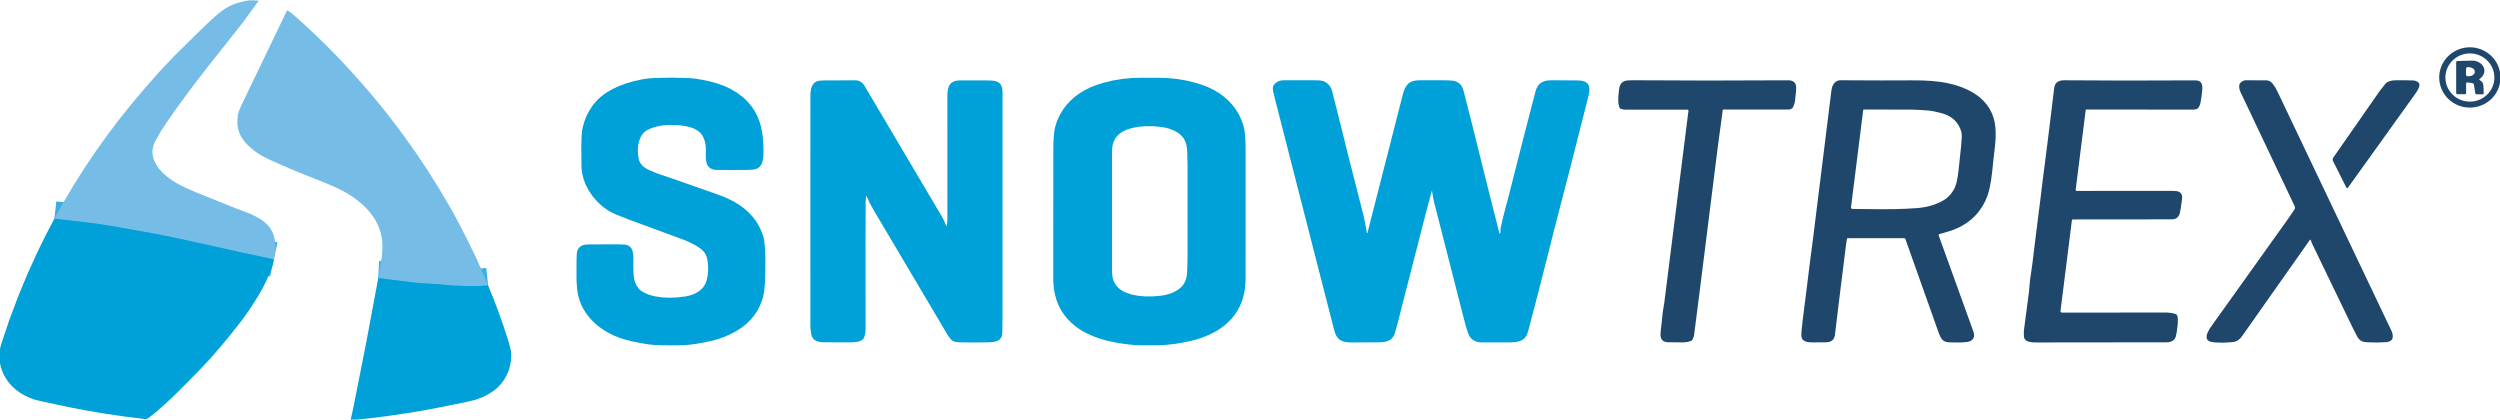
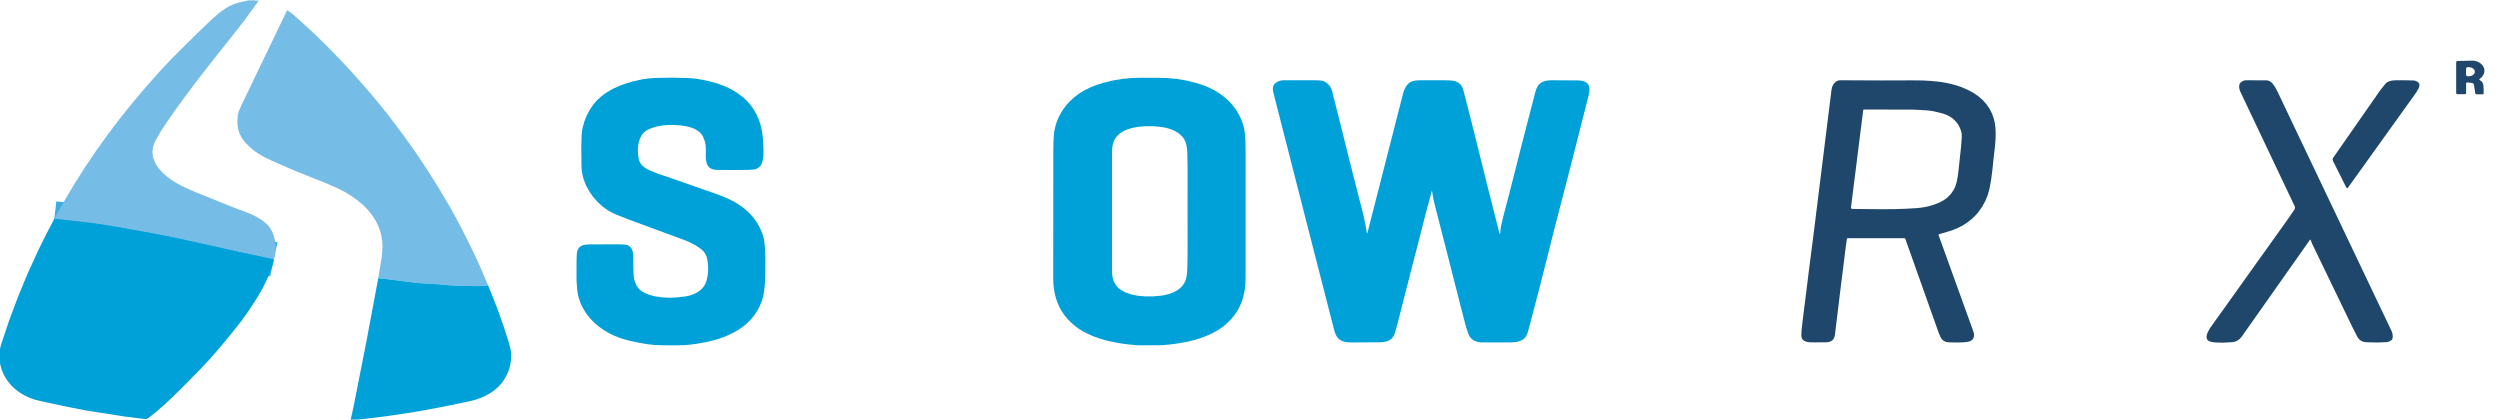
<svg xmlns="http://www.w3.org/2000/svg" fill="none" viewBox="0 0 143 24" height="24" width="143">
  <g clip-path="url(#clip0_2542_7822)">
    <path stroke-width="2" stroke="#3BAEE0" d="M15.664 14.834L14.768 14.644L13.873 14.455L10.633 13.735L9.502 13.497L8.697 13.341L6.413 12.935L5.756 12.828L5.15 12.747L3.108 12.512" />
-     <path stroke-width="2" stroke="#3BAEE0" d="M27.918 16.324L27.792 16.337L27.404 16.363L27.195 16.362L26.547 16.357L26.069 16.341L25.631 16.312L25.209 16.268L24.455 16.222L24.067 16.199L23.703 16.165L22.29 15.989L21.906 15.935L21.634 15.921" />
    <path fill="#75BCE6" d="M15.664 14.835L14.768 14.644L13.873 14.455L10.633 13.735L9.502 13.498L8.697 13.341L6.413 12.935L5.756 12.829L5.15 12.748L3.108 12.512L3.648 11.542L4.222 10.576L4.823 9.627L5.457 8.684L6.12 7.755L6.807 6.845L7.522 5.95L8.258 5.078L9.145 4.072L9.869 3.307L9.99 3.185L11.134 2.051L12.019 1.196L12.484 0.783L12.689 0.625L12.89 0.488L13.089 0.372L13.287 0.275L13.49 0.196L13.692 0.136L14.207 0.023L14.479 0.018L14.759 0.035L14.775 0.045L14.777 0.063L14.775 0.067L14.034 1.096L13.425 1.88L12.037 3.627L11.333 4.531L10.681 5.396L10.08 6.221L9.531 7.005L9.174 7.555L8.886 8.062L8.812 8.227L8.76 8.388L8.73 8.553L8.721 8.713L8.74 8.916L8.795 9.124L8.882 9.324L9.004 9.526L9.158 9.724L9.344 9.918L9.565 10.111L9.814 10.296L10.081 10.465L10.408 10.641L10.795 10.824L11.241 11.014L13.518 11.931L14.039 12.122L14.29 12.221L14.526 12.328L14.738 12.441L14.931 12.559L15.1 12.681L15.243 12.805L15.37 12.937L15.467 13.069L15.569 13.251L15.648 13.449L15.708 13.668L15.745 13.895L15.759 14.136L15.75 14.376L15.718 14.611L15.664 14.835Z" />
    <path fill="#75BCE6" d="M27.917 16.324L27.791 16.336L27.403 16.363L27.194 16.362L26.546 16.357L26.068 16.341L25.63 16.312L25.209 16.267L24.455 16.222L24.066 16.199L23.702 16.165L22.29 15.989L21.905 15.935L21.633 15.921L21.841 14.669L21.869 14.321L21.876 14.05L21.861 13.788L21.824 13.529L21.765 13.28L21.648 12.945L21.487 12.618L21.287 12.309L21.045 12.01L20.764 11.725L20.441 11.454L20.078 11.196L19.678 10.954L19.208 10.722L18.521 10.428L17.135 9.876L16.583 9.648L15.857 9.328L15.471 9.157L15.22 9.039L14.985 8.913L14.761 8.776L14.557 8.633L14.366 8.48L14.196 8.323L14.041 8.158L13.899 7.982L13.791 7.816L13.707 7.645L13.628 7.407L13.585 7.149L13.578 6.867L13.607 6.559L13.665 6.352L13.786 6.069L16.41 0.613L16.431 0.593L16.459 0.6L16.617 0.709L16.779 0.84L17.412 1.405L18.041 1.991L18.667 2.603L19.289 3.235L19.905 3.889L20.515 4.563L21.122 5.261L21.722 5.978L22.252 6.639L23.145 7.831L23.806 8.762L24.456 9.737L25.096 10.756L25.725 11.818L26.064 12.428L26.44 13.142L26.842 13.939L27.231 14.742L27.515 15.373L27.917 16.324Z" />
-     <path fill="#1F476C" d="M143.027 4.43L143.019 4.6L142.994 4.767L142.951 4.931L142.894 5.09L142.82 5.243L142.732 5.389L142.629 5.525L142.514 5.65L142.387 5.764L142.248 5.865L142.101 5.952L141.945 6.024L141.784 6.081L141.617 6.122L141.447 6.147L141.275 6.155L141.103 6.147L140.933 6.122L140.766 6.081L140.604 6.024L140.449 5.952L140.301 5.865L140.163 5.764L140.036 5.65L139.92 5.525L139.818 5.389L139.729 5.243L139.656 5.09L139.598 4.931L139.556 4.767L139.531 4.6L139.522 4.43L139.531 4.261L139.556 4.094L139.598 3.929L139.656 3.77L139.729 3.617L139.818 3.472L139.92 3.336L140.036 3.21L140.163 3.097L140.301 2.996L140.449 2.909L140.604 2.836L140.766 2.78L140.933 2.738L141.103 2.713L141.275 2.705L141.447 2.713L141.617 2.738L141.784 2.78L141.945 2.836L142.101 2.909L142.248 2.996L142.387 3.097L142.514 3.21L142.629 3.336L142.732 3.472L142.82 3.617L142.894 3.77L142.951 3.929L142.994 4.094L143.019 4.261L143.027 4.43ZM142.678 4.434L142.671 4.299L142.652 4.165L142.618 4.033L142.572 3.906L142.513 3.784L142.442 3.668L142.361 3.559L142.268 3.459L142.166 3.368L142.056 3.287L141.938 3.218L141.814 3.16L141.684 3.114L141.551 3.081L141.415 3.062L141.277 3.055L141.14 3.062L141.004 3.081L140.871 3.114L140.741 3.16L140.617 3.218L140.499 3.287L140.388 3.368L140.287 3.459L140.194 3.559L140.113 3.668L140.042 3.784L139.983 3.906L139.937 4.033L139.903 4.165L139.884 4.299L139.877 4.434L139.884 4.569L139.903 4.703L139.937 4.835L139.983 4.962L140.042 5.084L140.113 5.2L140.194 5.309L140.287 5.409L140.388 5.5L140.499 5.581L140.617 5.65L140.741 5.708L140.871 5.754L141.004 5.787L141.14 5.806L141.277 5.813L141.415 5.806L141.551 5.787L141.684 5.754L141.814 5.708L141.938 5.65L142.056 5.581L142.166 5.5L142.268 5.409L142.361 5.309L142.442 5.2L142.513 5.084L142.572 4.962L142.618 4.835L142.652 4.703L142.671 4.569L142.678 4.434Z" />
    <path fill="#1F476C" d="M141.828 4.57L141.944 4.657L142.008 4.735L142.047 4.856L142.063 5.071L142.062 5.359L142.052 5.387L142.024 5.395H141.665L141.611 5.376L141.583 5.326L141.509 4.848L141.497 4.811L141.474 4.78L141.442 4.758L141.404 4.747L141.147 4.715L141.11 4.716L141.083 4.729L141.066 4.754L141.061 4.791V5.325L141.045 5.373L140.995 5.389H140.56L140.51 5.373L140.493 5.323V3.559L140.51 3.507L140.561 3.489L141.404 3.468L141.546 3.478L141.676 3.51L141.799 3.565L141.904 3.637L141.991 3.725L142.056 3.825L142.097 3.935L142.111 4.05L142.092 4.176L142.037 4.302L141.951 4.416L141.828 4.524L141.812 4.547L141.828 4.57ZM141.059 3.932L141.056 4.269L141.063 4.305L141.083 4.335L141.114 4.355L141.15 4.362L141.209 4.363L141.341 4.345L141.454 4.293L141.529 4.215L141.55 4.169L141.557 4.122V4.086L141.55 4.038L141.531 3.992L141.457 3.913L141.345 3.86L141.213 3.84L141.154 3.84L141.097 3.857L141.069 3.89L141.059 3.932Z" />
    <path fill="#00A0D9" d="M36.532 16.504L36.602 16.577L36.685 16.643L36.893 16.765L37.157 16.87L37.45 16.948L37.855 17.009L38.284 17.03L38.738 17.012L39.217 16.954L39.397 16.918L39.571 16.867L39.73 16.803L39.88 16.725L40.01 16.637L40.127 16.537L40.226 16.427L40.309 16.303L40.377 16.166L40.426 16.015L40.479 15.75L40.502 15.522L40.506 15.293L40.49 15.06L40.456 14.825L40.418 14.684L40.361 14.553L40.299 14.452L40.224 14.359L40.135 14.272L40.032 14.193L39.842 14.069L39.637 13.953L39.417 13.845L39.182 13.744L35.946 12.55L35.235 12.268L34.979 12.148L34.788 12.043L34.475 11.82L34.183 11.553L33.916 11.248L33.692 10.924L33.511 10.584L33.378 10.238L33.294 9.886L33.271 9.714L33.262 9.54L33.25 8.411L33.268 7.756L33.294 7.499L33.33 7.289L33.422 6.96L33.545 6.644L33.718 6.311L33.928 5.995L34.148 5.738L34.406 5.502L34.704 5.285L35.039 5.091L35.415 4.917L35.824 4.767L36.271 4.639L36.748 4.535L37.081 4.487L37.456 4.46L38.392 4.441L39.367 4.464L39.749 4.496L40.147 4.559L40.623 4.662L41.04 4.779L41.413 4.913L41.753 5.068L42.136 5.291L42.477 5.545L42.631 5.682L42.774 5.827L42.906 5.98L43.028 6.14L43.148 6.322L43.256 6.513L43.35 6.714L43.432 6.923L43.501 7.141L43.558 7.368L43.601 7.603L43.632 7.847L43.66 8.247L43.673 8.679L43.659 9.006L43.609 9.255L43.571 9.357L43.519 9.45L43.459 9.527L43.386 9.593L43.281 9.654L43.199 9.68L43.089 9.7L42.785 9.718L41.811 9.723L41.032 9.72L40.883 9.709L40.759 9.682L40.65 9.635L40.563 9.572L40.469 9.452L40.407 9.292L40.375 9.084L40.371 8.819L40.375 8.566L40.366 8.371L40.343 8.201L40.304 8.044L40.205 7.799L40.192 7.776L40.081 7.622L39.928 7.487L39.734 7.373L39.502 7.283L39.227 7.215L38.918 7.171L38.575 7.15L38.191 7.152L37.873 7.178L37.574 7.234L37.294 7.318L37.033 7.433L36.973 7.467L36.833 7.578L36.712 7.724L36.618 7.897L36.547 8.099L36.501 8.332L36.484 8.583L36.496 8.847L36.537 9.099L36.573 9.217L36.624 9.322L36.714 9.445L36.838 9.557L36.989 9.656L37.178 9.749L37.233 9.772L37.638 9.939L37.749 9.977L38.51 10.233L39.545 10.597L40.96 11.092L41.344 11.234L41.698 11.389L42.021 11.557L42.313 11.738L42.582 11.937L42.821 12.149L43.039 12.382L43.227 12.627L43.362 12.84L43.483 13.067L43.585 13.304L43.672 13.556L43.715 13.78L43.753 14.158L43.779 14.75L43.774 15.572L43.769 15.899L43.757 16.175L43.721 16.532L43.706 16.673L43.651 16.977L43.556 17.271L43.439 17.547L43.298 17.807L43.134 18.05L42.935 18.29L42.709 18.511L42.458 18.714L42.18 18.897L42.016 18.991L41.714 19.144L41.402 19.279L41.078 19.393L40.743 19.488L40.335 19.578L39.815 19.67L39.467 19.716L39.099 19.743L38.686 19.754L38.096 19.751L37.88 19.749L37.433 19.733L37.075 19.695L36.581 19.611L36.166 19.526L35.802 19.435L35.477 19.336L35.14 19.205L34.815 19.047L34.513 18.866L34.228 18.661L33.973 18.44L33.741 18.196L33.539 17.939L33.363 17.662L33.228 17.388L33.155 17.194L33.093 16.987L33.047 16.773L33.012 16.544L32.977 16.029L32.977 15.278L32.98 14.805L32.996 14.487L33.016 14.374L33.043 14.292L33.101 14.194L33.171 14.119L33.266 14.057L33.387 14.013L33.536 13.988L33.727 13.98L35.355 13.975L35.704 13.989L35.824 14.006L35.909 14.031L36.012 14.093L36.075 14.154L36.125 14.226L36.166 14.314L36.195 14.411L36.227 14.648V14.992L36.224 15.199L36.226 15.295L36.239 15.667L36.267 15.915L36.32 16.13L36.403 16.318L36.532 16.504Z" />
    <path fill="#00A0D9" d="M65.751 4.45L66.2 4.448L66.764 4.463L67.317 4.516L67.858 4.607L68.388 4.738L68.799 4.869L69.135 5.002L69.454 5.16L69.748 5.338L70.022 5.541L70.269 5.76L70.491 6L70.686 6.257L70.855 6.533L70.951 6.725L71.035 6.926L71.104 7.128L71.161 7.338L71.199 7.556L71.227 7.837L71.243 8.179L71.249 8.584L71.248 15.903L71.24 16.172L71.218 16.432L71.182 16.678L71.131 16.916L71.065 17.146L70.984 17.367L70.889 17.575L70.779 17.775L70.616 18.018L70.427 18.249L70.215 18.464L69.976 18.667L69.783 18.806L69.576 18.936L69.35 19.058L69.112 19.17L68.853 19.275L68.586 19.369L68.307 19.451L68.025 19.522L67.641 19.599L67.25 19.663L66.85 19.712L66.442 19.747L65.745 19.751L65.048 19.747L64.64 19.712L64.24 19.662L63.849 19.598L63.465 19.52L63.182 19.45L62.904 19.366L62.638 19.273L62.379 19.168L62.141 19.055L61.914 18.933L61.707 18.803L61.514 18.663L61.275 18.46L61.064 18.245L60.875 18.014L60.712 17.771L60.602 17.571L60.508 17.363L60.427 17.142L60.361 16.912L60.31 16.674L60.274 16.427L60.252 16.167L60.245 15.899L60.25 8.579L60.256 8.175L60.273 7.833L60.3 7.552L60.339 7.334L60.396 7.124L60.465 6.921L60.55 6.721L60.646 6.529L60.815 6.253L61.009 5.997L61.233 5.757L61.479 5.537L61.754 5.335L62.048 5.157L62.367 4.999L62.703 4.866L63.114 4.736L63.645 4.606L64.186 4.515L64.739 4.462L65.303 4.448L65.751 4.45ZM63.607 12.086L63.605 15.392L63.619 15.724L63.642 15.87L63.676 16.002L63.717 16.113L63.77 16.215L63.842 16.325L63.927 16.422L64.028 16.515L64.139 16.597L64.269 16.674L64.409 16.74L64.729 16.847L65.11 16.921L65.531 16.956L65.983 16.952L66.438 16.91L66.653 16.871L66.856 16.819L67.049 16.75L67.222 16.67L67.378 16.577L67.51 16.474L67.623 16.361L67.72 16.232L67.734 16.209L67.809 16.051L67.862 15.872L67.895 15.66L67.912 15.386L67.928 14.635L67.929 13.364L67.927 12.087L67.929 10.81V9.538L67.914 8.788L67.896 8.514L67.864 8.301L67.811 8.122L67.735 7.964L67.721 7.941L67.625 7.812L67.511 7.699L67.379 7.596L67.224 7.503L67.051 7.423L66.858 7.354L66.655 7.302L66.44 7.264L65.985 7.22L65.533 7.217L65.112 7.252L64.731 7.325L64.411 7.432L64.271 7.498L64.141 7.575L64.029 7.657L63.929 7.749L63.844 7.848L63.772 7.956L63.719 8.058L63.677 8.169L63.644 8.302L63.621 8.448L63.606 8.779L63.607 12.086Z" />
-     <path fill="#00A0D9" d="M49.55 11.209L49.526 11.361L49.516 11.609L49.508 13.88L49.511 18.849L49.49 19.084L49.43 19.298L49.413 19.337L49.373 19.393L49.322 19.44L49.179 19.515L48.98 19.562L48.724 19.583L47.069 19.578L46.884 19.561L46.724 19.514L46.587 19.436L46.489 19.333L46.438 19.241L46.405 19.131L46.354 18.77L46.353 12.261L46.354 5.752L46.353 5.652L46.36 5.309L46.395 5.074L46.426 4.976L46.468 4.886L46.518 4.81L46.58 4.742L46.697 4.662L46.843 4.62L47.065 4.601L48.936 4.593L49.029 4.6L49.117 4.622L49.216 4.669L49.307 4.736L49.392 4.826L49.467 4.938L53.892 12.414L54.004 12.632L54.13 12.936L54.141 12.95L54.148 12.935L54.18 12.739L54.191 12.596L54.19 5.504L54.202 5.242L54.238 5.038L54.302 4.881L54.392 4.764L54.497 4.689L54.629 4.635L54.787 4.605L54.977 4.597L56.399 4.6L56.706 4.607L56.907 4.632L57.066 4.684L57.183 4.766L57.254 4.856L57.305 4.975L57.335 5.117L57.345 5.292L57.346 18.003L57.333 19.053L57.305 19.222L57.274 19.297L57.233 19.361L57.134 19.452L56.998 19.52L56.822 19.562L56.607 19.579L55.69 19.59L54.868 19.58L54.656 19.555L54.571 19.528L54.497 19.492L54.414 19.432L54.341 19.355L54.174 19.107L49.963 12.001L49.743 11.602L49.567 11.208L49.564 11.205L49.55 11.209Z" />
    <path fill="#00A0D9" d="M81.896 10.934L81.548 12.226L81.082 14.052L80.212 17.433L80.125 17.782L79.943 18.5L79.785 19.058L79.712 19.228L79.602 19.368L79.482 19.457L79.33 19.524L79.155 19.563L78.951 19.579L77.311 19.589L77.082 19.578L76.896 19.548L76.743 19.496L76.614 19.417L76.519 19.325L76.439 19.209L76.373 19.065L76.318 18.891L75.128 14.255L72.848 5.344L72.817 5.2L72.806 5.084L72.815 4.98L72.844 4.894L72.882 4.832L72.937 4.773L73.033 4.7L73.137 4.645L73.276 4.604L73.427 4.591L75.264 4.593L75.433 4.597L75.576 4.612L75.693 4.638L75.783 4.676L75.944 4.789L76.069 4.926L76.142 5.05L76.192 5.189L76.682 7.136L77.15 9.018L78.002 12.362L78.092 12.806L78.176 13.265L78.19 13.324L78.204 13.343L78.219 13.326L78.234 13.274L78.29 13.035L79.072 9.981L80.253 5.361L80.3 5.201L80.363 5.055L80.439 4.925L80.53 4.809L80.539 4.8L80.657 4.707L80.807 4.642L80.994 4.604L81.219 4.593L82.62 4.591L83.032 4.606L83.183 4.63L83.298 4.666L83.426 4.734L83.525 4.816L83.596 4.907L83.656 5.023L83.708 5.168L83.765 5.386L83.796 5.508L84.241 7.258L85.167 10.981L85.763 13.328L85.79 13.379L85.819 13.325L85.828 13.191L85.835 13.044L85.975 12.432L86.2 11.575L86.338 11.05L87.073 8.156L87.821 5.265L87.874 5.1L87.94 4.962L88.019 4.848L88.113 4.758L88.237 4.682L88.382 4.63L88.551 4.601L88.759 4.591L90.254 4.6L90.444 4.613L90.598 4.648L90.724 4.708L90.816 4.79L90.884 4.912L90.914 5.062L90.909 5.243L90.867 5.465L89.837 9.521L88.916 13.075L88.446 14.943L87.992 16.724L87.408 18.946L87.362 19.086L87.306 19.204L87.236 19.306L87.155 19.389L87.019 19.476L86.847 19.536L86.631 19.572L86.35 19.587H84.779L84.62 19.577L84.476 19.547L84.347 19.497L84.233 19.428L84.103 19.305L84.043 19.212L83.982 19.079L83.856 18.691L83.672 17.995L82.798 14.569L82.031 11.57L81.974 11.304L81.922 10.974L81.917 10.936L81.908 10.911L81.896 10.934Z" />
-     <path fill="#1F476C" d="M96.535 6.273L92.897 6.271L92.694 6.22L92.666 6.205L92.648 6.182L92.59 6.006L92.564 5.792L92.569 5.538L92.605 5.183L92.617 5.077L92.636 4.972L92.667 4.88L92.711 4.801L92.767 4.734L92.831 4.683L92.904 4.643L92.981 4.619L93.085 4.602L93.375 4.59L97.703 4.607L102.29 4.593L102.392 4.599L102.481 4.618L102.557 4.651L102.622 4.697L102.668 4.749L102.704 4.811L102.729 4.885L102.742 4.977L102.734 5.215L102.671 5.795L102.642 5.927L102.575 6.105L102.542 6.161L102.502 6.204L102.411 6.251L102.291 6.267L98.578 6.266L98.549 6.277L98.537 6.303L98.508 6.543L98.253 8.439L97.722 12.675L97.643 13.311L97.198 16.849L97.154 17.187L96.9 19.181L96.868 19.295L96.798 19.45L96.78 19.473L96.754 19.49L96.527 19.559L96.304 19.585L95.412 19.576L95.31 19.566L95.222 19.544L95.148 19.508L95.087 19.459L95.041 19.398L95.007 19.322L94.988 19.235L94.982 19.134L94.995 18.905L95.033 18.581L95.087 18.083L95.109 17.862L95.16 17.543L95.206 17.248L96.581 6.324V6.321L96.569 6.287L96.535 6.273Z" />
    <path fill="#1F476C" d="M110.889 13.457L112.872 18.946L112.906 19.064L112.918 19.171L112.908 19.266L112.876 19.35L112.82 19.427L112.738 19.491L112.66 19.526L112.555 19.555L112.27 19.585L111.931 19.59L111.47 19.581L111.305 19.555L111.168 19.49L111.072 19.4L110.997 19.279L110.895 19.039L110.812 18.808L108.984 13.662L108.963 13.635L108.931 13.625H105.682L105.658 13.632L105.647 13.652L105.586 14.054L105.389 15.643L105.246 16.781L104.962 19.124L104.945 19.228L104.915 19.319L104.871 19.396L104.816 19.459L104.748 19.509L104.667 19.546L104.574 19.569L104.468 19.579L103.754 19.585L103.506 19.578L103.326 19.548L103.193 19.492L103.1 19.409L103.063 19.34L103.045 19.272L103.036 19.18L103.046 18.929L103.12 18.264L103.269 17.085L103.518 15.086L103.632 14.204L103.707 13.632L104.762 5.136L104.804 4.958L104.881 4.805L104.989 4.687L105.118 4.615L105.189 4.597L105.267 4.591L107.606 4.601L109.359 4.596L109.956 4.602L110.479 4.63L110.959 4.68L111.406 4.757L111.822 4.859L112.211 4.989L112.571 5.145L112.907 5.329L113.185 5.522L113.43 5.741L113.641 5.982L113.817 6.246L113.938 6.487L114.033 6.744L114.1 7.014L114.139 7.298L114.153 7.622L114.145 7.972L114.113 8.366L114.052 8.904L114.026 9.127L113.963 9.735L113.891 10.299L113.799 10.794L113.696 11.161L113.556 11.505L113.378 11.829L113.166 12.127L113.001 12.316L112.821 12.492L112.627 12.653L112.42 12.799L112.201 12.932L111.968 13.048L111.725 13.149L111.47 13.234L110.924 13.392L110.893 13.417L110.889 13.456L110.889 13.457ZM106.576 6.298L105.876 11.87L105.875 11.875L105.895 11.928L105.948 11.951L106.524 11.957L107.588 11.967L108.36 11.962L109.058 11.939L109.691 11.9L109.965 11.868L110.233 11.818L110.493 11.749L110.746 11.662L110.998 11.552L111.203 11.438L111.383 11.305L111.58 11.105L111.753 10.86L111.841 10.671L111.916 10.428L111.977 10.129L112.026 9.764L112.176 8.362L112.213 7.839L112.209 7.663L112.19 7.544L112.125 7.359L112.043 7.19L111.944 7.036L111.827 6.9L111.681 6.769L111.514 6.657L111.327 6.564L111.119 6.491L110.622 6.369L110.395 6.332L110.185 6.312L109.783 6.288L109.38 6.27L106.617 6.264L106.588 6.273L106.576 6.298Z" />
-     <path fill="#1F476C" d="M118.598 12.547L118.543 12.557L118.512 12.604L118.512 12.607L117.86 17.791L117.862 17.823L117.877 17.852L117.903 17.871L117.934 17.88H117.939L123.953 17.878L124.176 17.898L124.455 17.963L124.462 17.965L124.507 17.998L124.539 18.055L124.561 18.136L124.573 18.248L124.567 18.539L124.518 18.936L124.51 18.991L124.457 19.245L124.421 19.336L124.377 19.404L124.331 19.451L124.251 19.508L124.157 19.548L124.047 19.572L123.923 19.58L116.569 19.588H116.527L116.25 19.581L116.052 19.548L115.909 19.487L115.857 19.445L115.816 19.395L115.786 19.332L115.771 19.257L115.761 19.046L115.772 18.865L116.059 16.678L116.088 16.346L116.117 16.023L116.255 15.065L116.369 14.119L116.524 12.874L116.704 11.45L116.827 10.436L117.149 7.914L117.499 5.046L117.517 4.949L117.547 4.863L117.588 4.789L117.641 4.727L117.722 4.667L117.82 4.624L117.935 4.599L118.068 4.592L121.589 4.608L125.568 4.597L125.66 4.603L125.74 4.621L125.808 4.65L125.865 4.691L125.918 4.759L125.953 4.843L125.971 4.945L125.973 5.065L125.97 5.104L125.931 5.504L125.864 5.903L125.835 5.995L125.782 6.109L125.743 6.169L125.695 6.213L125.605 6.254L125.484 6.269L119.337 6.265L119.313 6.274L119.302 6.296L118.728 10.857L118.741 10.899L118.781 10.92H118.785L124.271 10.917L124.5 10.932L124.584 10.95L124.648 10.976L124.707 11.016L124.754 11.066L124.79 11.128L124.812 11.199L124.82 11.281L124.815 11.373L124.741 11.907L124.686 12.201L124.627 12.343L124.536 12.448L124.471 12.491L124.394 12.523L124.307 12.541L124.21 12.547L121.328 12.549L118.926 12.548L118.839 12.552L118.696 12.557L118.598 12.547Z" />
    <path fill="#1F476C" d="M132.168 13.72L132.153 13.708L132.134 13.712L132.13 13.716L128.243 19.232L128.171 19.323L128.093 19.4L128.007 19.464L127.916 19.513L127.802 19.553L127.678 19.573L127.166 19.601L126.742 19.591L126.58 19.573L126.452 19.547L126.356 19.511L126.29 19.466L126.249 19.41L126.221 19.335L126.215 19.253L126.228 19.162L126.262 19.053L126.387 18.81L126.615 18.483L126.685 18.387L130.898 12.49L131.25 11.974L131.278 11.893L131.262 11.809L128.14 5.231L128.094 5.09L128.078 4.939L128.098 4.82L128.151 4.735L128.223 4.675L128.296 4.632L128.37 4.604L128.445 4.591L128.465 4.591L129.651 4.596L129.675 4.598L129.758 4.614L129.837 4.65L129.911 4.702L129.99 4.779L130.141 4.99L130.3 5.297L130.316 5.33L136.804 18.948L136.853 19.098L136.868 19.257L136.846 19.378L136.822 19.424L136.788 19.46L136.67 19.531L136.548 19.567L136.522 19.569L136.002 19.592L135.484 19.581L135.309 19.57L135.17 19.545L135.049 19.491L134.932 19.396L134.839 19.265L134.547 18.69L132.261 13.957L132.213 13.837L132.168 13.72Z" />
    <path fill="#1F476C" d="M138.313 4.701L138.364 4.755L138.387 4.811L138.391 4.875L138.379 4.952L138.351 5.034L138.241 5.239L138.051 5.511L137.993 5.59L134.991 9.777L134.293 10.745L134.251 10.773L134.216 10.739L133.443 9.199L133.425 9.111L133.455 9.026L136.141 5.175L136.456 4.78L136.546 4.704L136.674 4.644L136.832 4.607L137.008 4.593L137.635 4.592L138.078 4.604L138.189 4.631L138.313 4.701Z" />
-     <path fill="#00A0D9" d="M15.664 14.834L15.609 15.104L15.44 15.582L15.236 16.057L14.997 16.533L14.722 17.006L14.241 17.754L13.819 18.342L13.182 19.149L12.569 19.888L11.98 20.56L11.416 21.164L10.276 22.317L9.798 22.781L9.379 23.17L8.883 23.602L8.463 23.93L8.38 23.965L8.27 23.967L7.132 23.826L6.025 23.664L4.947 23.483L3.9 23.281L2.293 22.938L1.974 22.854L1.665 22.741L1.378 22.604L1.108 22.44L0.868 22.259L0.65 22.052L0.461 21.828L0.299 21.583L0.175 21.339L0.089 21.12L0.026 20.9L-0.015 20.679L-0.034 20.458L-0.033 20.257L-0.013 20.055L0.024 19.853L0.08 19.649L0.534 18.299L1.033 16.969L1.576 15.659L2.164 14.37L2.624 13.436L3.108 12.512L5.15 12.747L5.756 12.828L6.412 12.935L8.697 13.341L9.501 13.497L10.632 13.735L13.873 14.455L14.768 14.644L15.664 14.834Z" />
+     <path fill="#00A0D9" d="M15.664 14.834L15.609 15.104L15.44 15.582L15.236 16.057L14.997 16.533L14.722 17.006L14.241 17.754L13.819 18.342L13.182 19.149L12.569 19.888L11.98 20.56L11.416 21.164L10.276 22.317L9.798 22.781L9.379 23.17L8.883 23.602L8.463 23.93L8.38 23.965L8.27 23.967L7.132 23.826L4.947 23.483L3.9 23.281L2.293 22.938L1.974 22.854L1.665 22.741L1.378 22.604L1.108 22.44L0.868 22.259L0.65 22.052L0.461 21.828L0.299 21.583L0.175 21.339L0.089 21.12L0.026 20.9L-0.015 20.679L-0.034 20.458L-0.033 20.257L-0.013 20.055L0.024 19.853L0.08 19.649L0.534 18.299L1.033 16.969L1.576 15.659L2.164 14.37L2.624 13.436L3.108 12.512L5.15 12.747L5.756 12.828L6.412 12.935L8.697 13.341L9.501 13.497L10.632 13.735L13.873 14.455L14.768 14.644L15.664 14.834Z" />
    <path fill="#00A0D9" d="M27.918 16.324L28.204 17.025L28.476 17.731L28.803 18.654L29.105 19.587L29.21 20.003L29.236 20.179L29.244 20.335L29.224 20.648L29.168 20.951L29.11 21.145L29.037 21.335L28.949 21.521L28.844 21.703L28.684 21.928L28.492 22.138L28.274 22.325L28.027 22.495L27.754 22.645L27.456 22.774L27.131 22.883L26.789 22.968L25.309 23.271L24.258 23.471L23.241 23.64L22.209 23.791L21.162 23.924L20.1 24.039H20.094L20.067 24.025L20.061 23.995L20.21 23.324L20.954 19.559L21.634 15.921L21.906 15.935L22.291 15.989L23.703 16.165L24.067 16.199L24.456 16.222L25.209 16.268L25.631 16.312L26.069 16.341L26.547 16.357L27.195 16.362L27.404 16.363L27.792 16.337L27.918 16.324Z" />
  </g>
  <defs>
    <clipPath id="clip0_2542_7822">
      <rect fill="white" height="24" width="143" />
    </clipPath>
  </defs>
</svg>